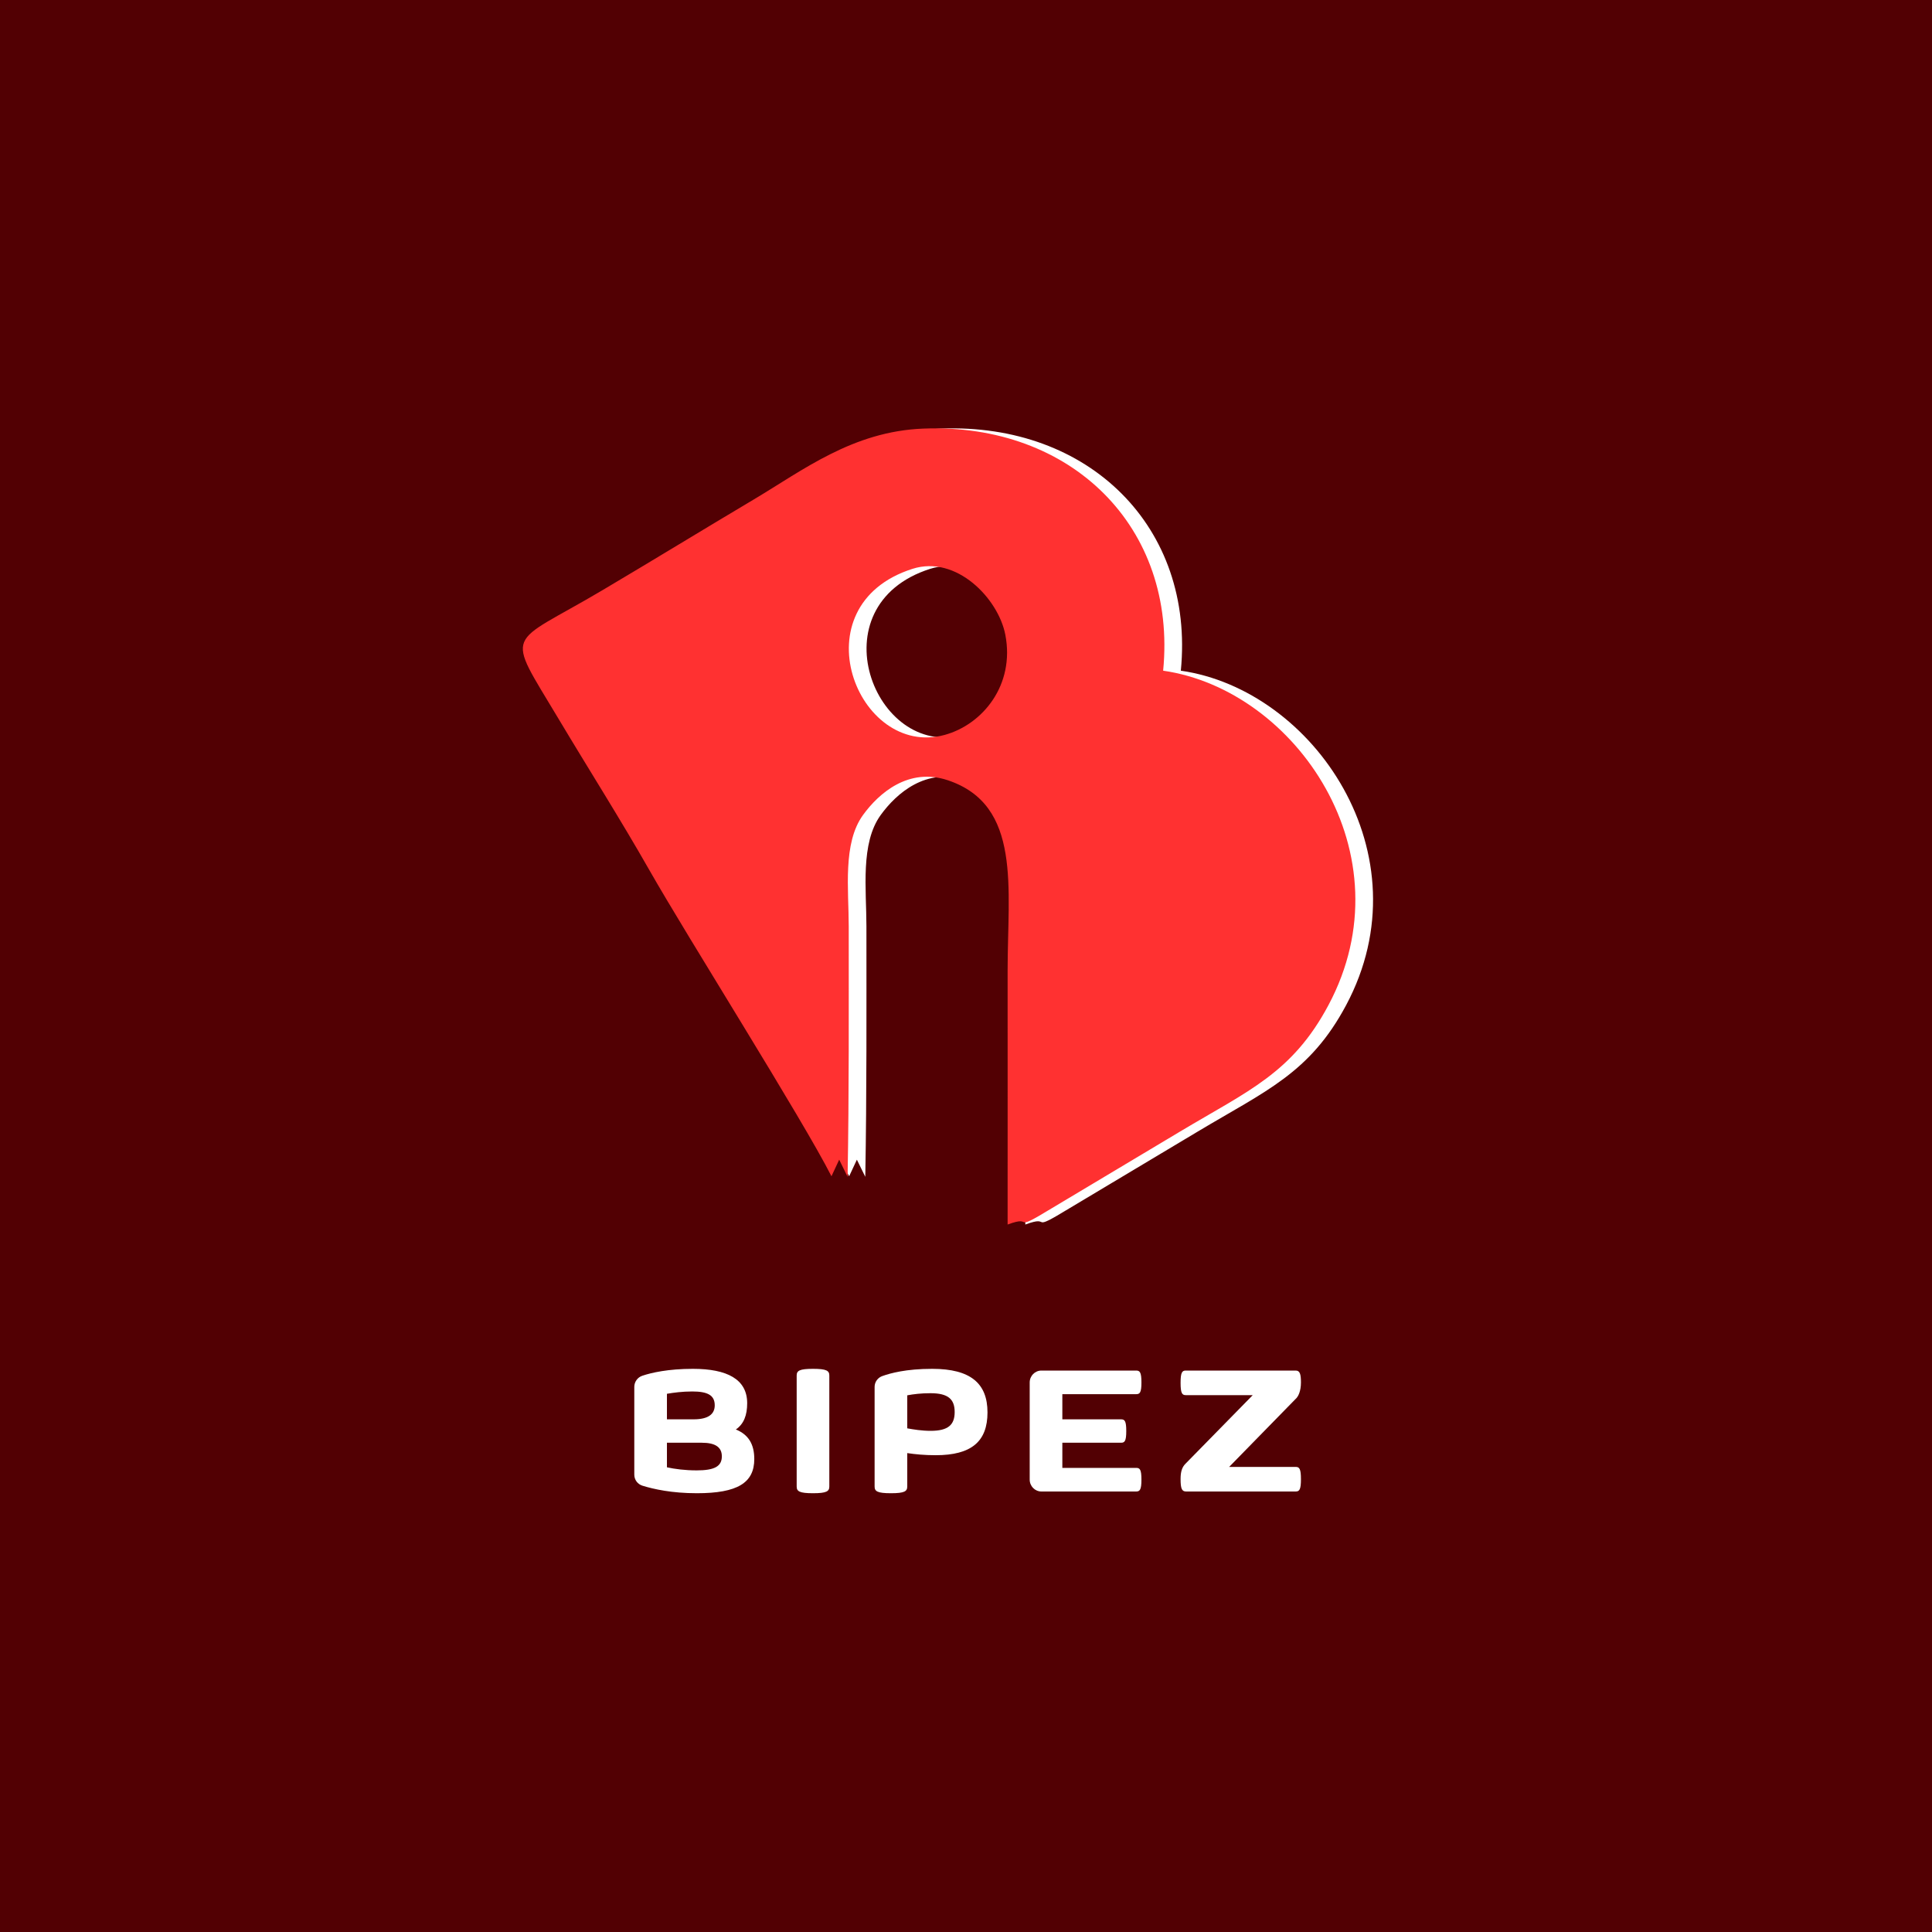
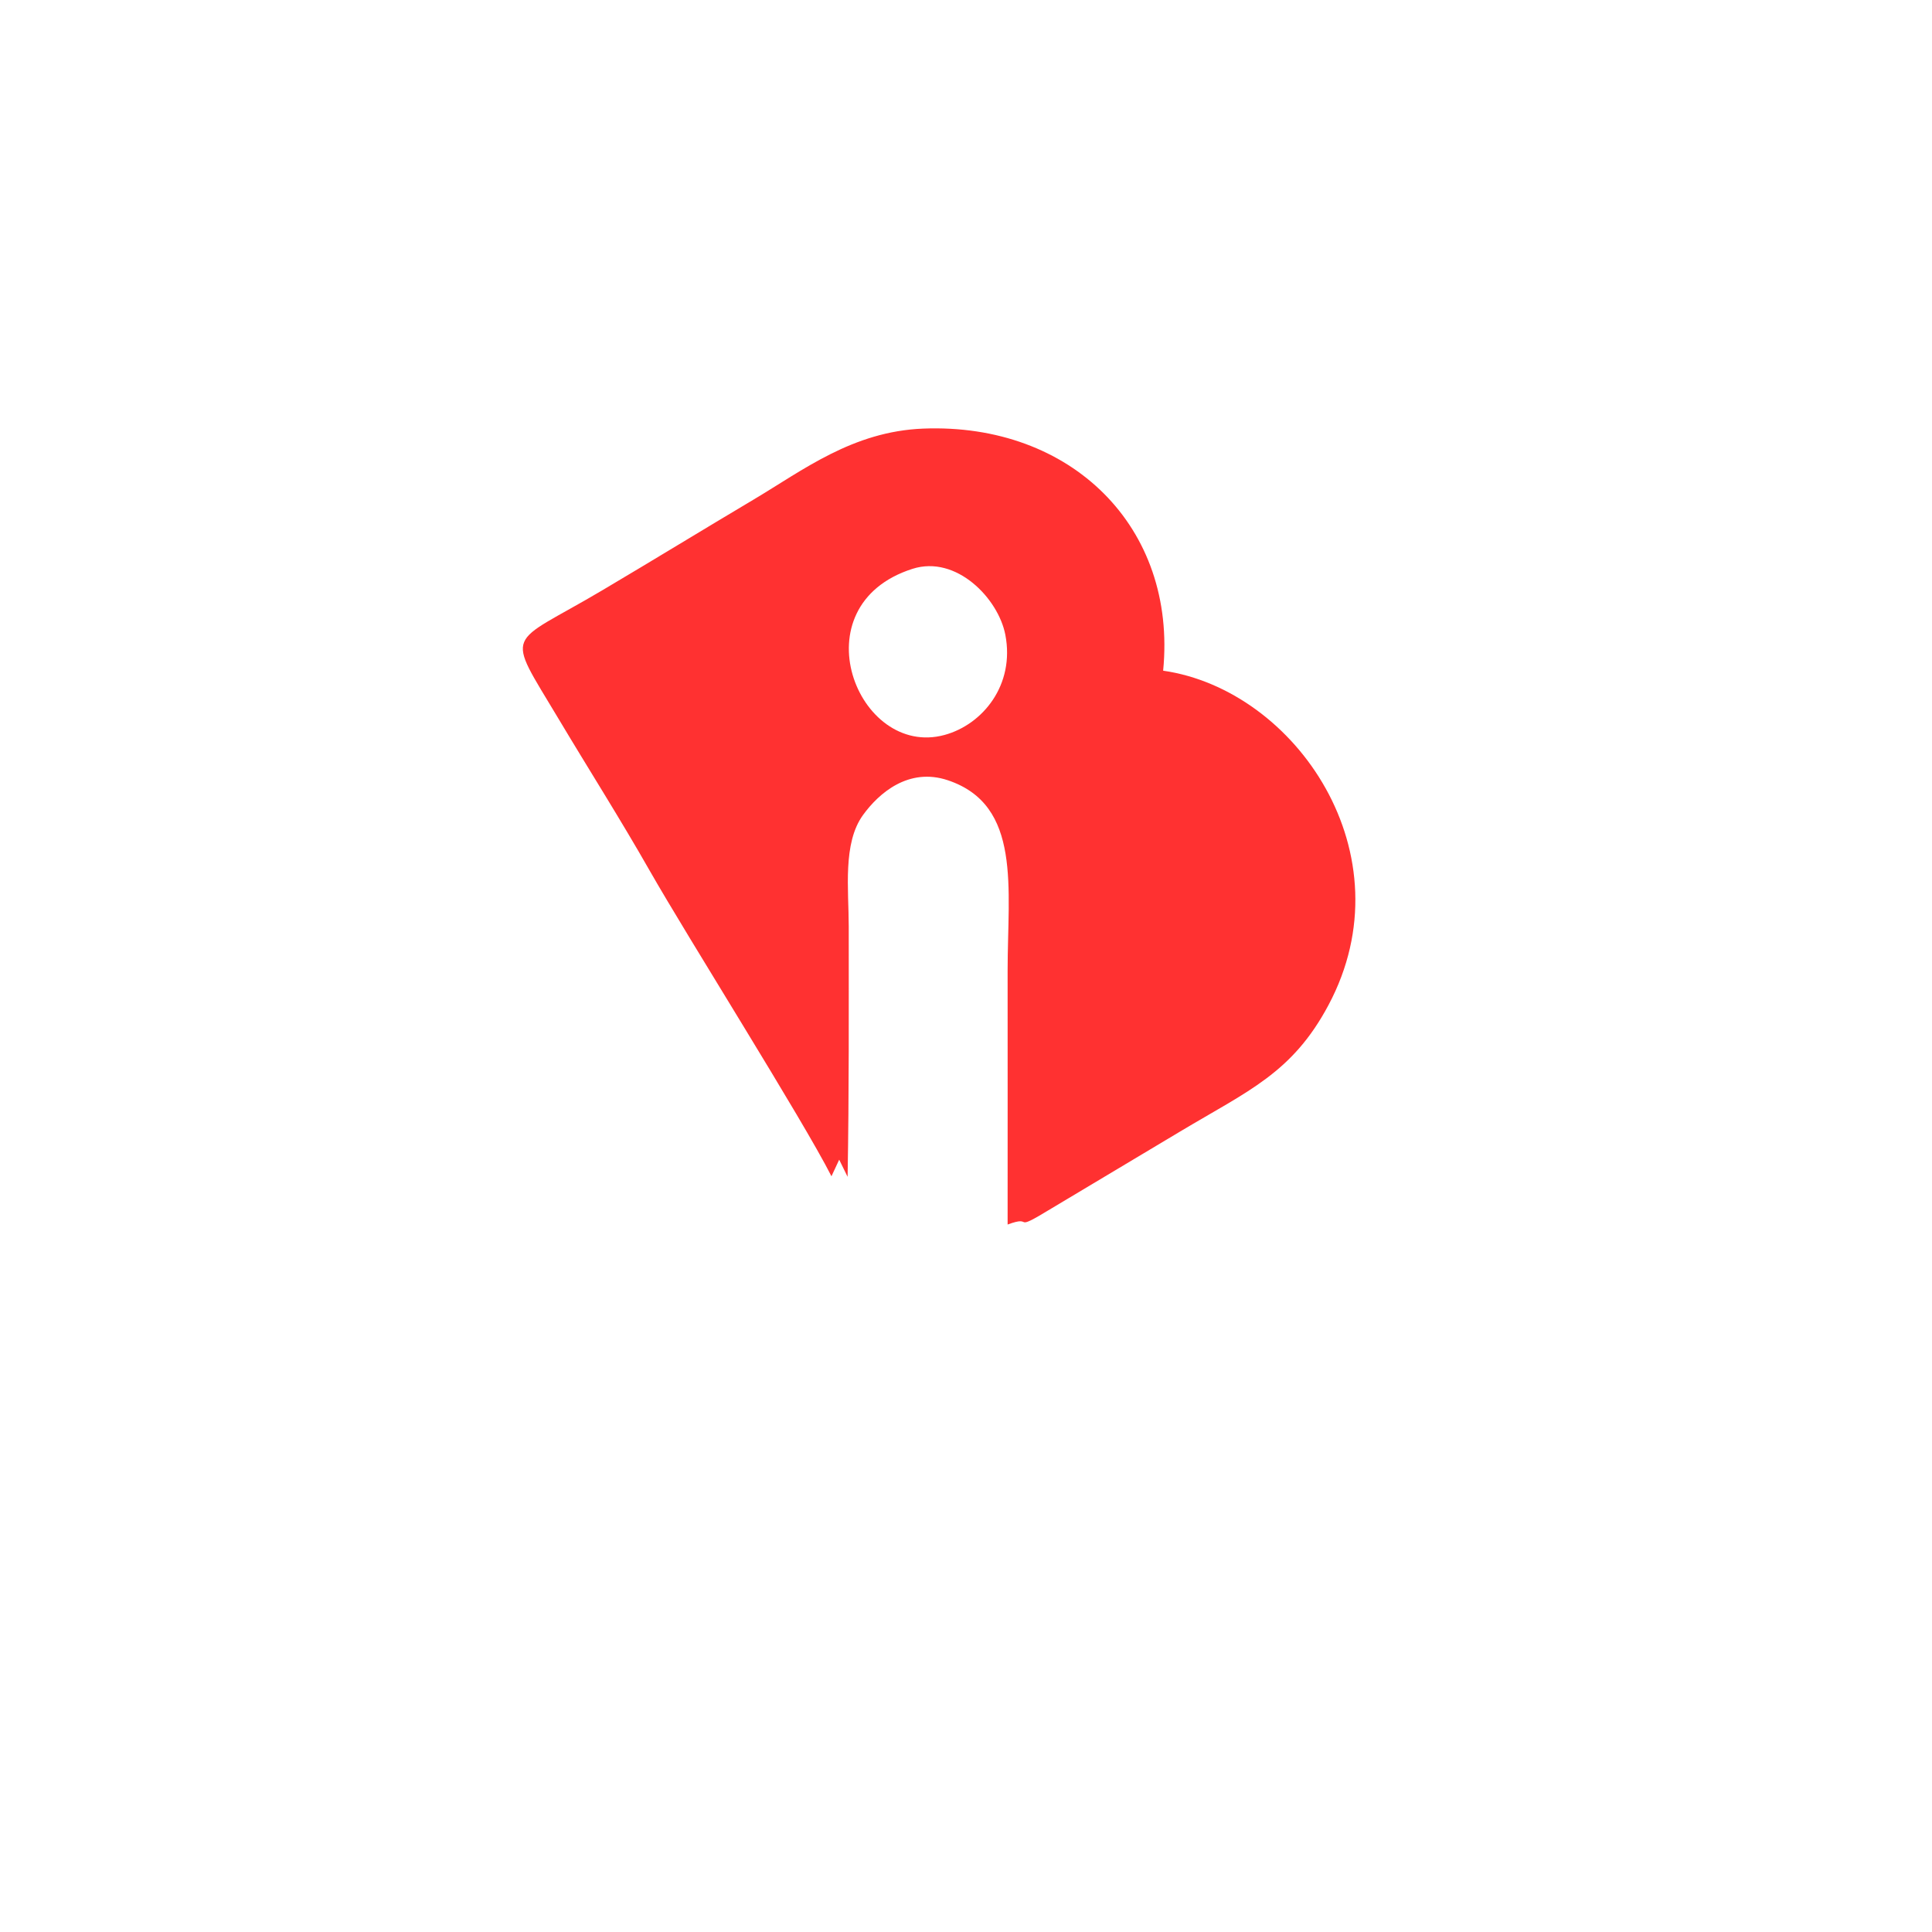
<svg xmlns="http://www.w3.org/2000/svg" width="500" zoomAndPan="magnify" viewBox="0 0 375 375" height="500" preserveAspectRatio="xMidYMid meet" version="1.0">
  <defs>
    <g />
  </defs>
-   <rect x="-37.5" width="450" fill="#ffffff" y="-37.5" height="450" fill-opacity="1" />
-   <rect x="-37.5" width="450" fill="#520003" y="-37.5" height="450" fill-opacity="1" />
  <g fill="#ffffff" fill-opacity="1">
    <g transform="translate(121.218, 289.498)">
      <g>
        <path d="M 1.898 -20.309 L 1.898 -3.277 C 1.898 -2.273 2.535 -1.414 3.504 -1.117 C 5.699 -0.445 9.203 0.336 14.047 0.336 C 21.91 0.336 25.188 -1.676 25.188 -6.297 C 25.188 -9.203 24.031 -11.066 21.609 -12.035 C 23.176 -13.117 23.809 -14.828 23.809 -17.141 C 23.809 -21.797 19.898 -23.809 13.266 -23.809 C 8.496 -23.809 5.215 -23.062 3.465 -22.469 C 2.535 -22.168 1.898 -21.277 1.898 -20.309 Z M 8.234 -4.695 L 8.234 -9.465 L 14.98 -9.465 C 17.625 -9.465 18.891 -8.605 18.891 -6.82 C 18.891 -4.844 17.402 -4.098 14.008 -4.098 C 11.773 -4.098 9.762 -4.359 8.234 -4.695 Z M 8.234 -18.965 C 9.539 -19.188 11.215 -19.414 13.152 -19.414 C 16.098 -19.414 17.512 -18.703 17.512 -16.73 C 17.512 -15.055 16.32 -14.008 13.414 -14.008 L 8.234 -14.008 Z M 8.234 -18.965 " />
      </g>
    </g>
  </g>
  <g fill="#ffffff" fill-opacity="1">
    <g transform="translate(152.736, 289.498)">
      <g>
        <path d="M 1.898 -0.969 C 1.898 -0.039 2.422 0.336 5.066 0.336 C 7.711 0.336 8.234 -0.039 8.234 -0.969 L 8.234 -22.504 C 8.234 -23.438 7.711 -23.809 5.066 -23.809 C 2.422 -23.809 1.898 -23.438 1.898 -22.504 Z M 1.898 -0.969 " />
      </g>
    </g>
  </g>
  <g fill="#ffffff" fill-opacity="1">
    <g transform="translate(167.863, 289.498)">
      <g>
-         <path d="M 1.898 -0.969 C 1.898 -0.039 2.422 0.336 5.066 0.336 C 7.711 0.336 8.234 -0.039 8.234 -0.969 L 8.234 -7.453 C 9.727 -7.227 11.586 -7.043 13.75 -7.043 C 20.715 -7.043 23.809 -9.727 23.809 -15.352 C 23.809 -20.977 20.531 -23.809 13.078 -23.809 C 7.973 -23.809 4.957 -22.953 3.465 -22.43 C 2.535 -22.133 1.898 -21.277 1.898 -20.309 Z M 8.234 -18.668 C 9.426 -18.891 10.918 -19.078 12.742 -19.078 C 16.207 -19.078 17.438 -17.887 17.438 -15.426 C 17.438 -12.965 16.207 -11.773 12.781 -11.773 C 11.066 -11.773 9.465 -12.035 8.234 -12.258 Z M 8.234 -18.668 " />
-       </g>
+         </g>
    </g>
  </g>
  <g fill="#ffffff" fill-opacity="1">
    <g transform="translate(197.966, 289.498)">
      <g>
        <path d="M 1.898 -2.309 C 1.898 -1.043 2.906 0 4.172 0 L 22.578 0 C 23.289 0 23.586 -0.371 23.586 -2.309 C 23.586 -4.246 23.289 -4.582 22.578 -4.582 L 8.234 -4.582 L 8.234 -9.465 L 19.637 -9.465 C 20.344 -9.465 20.641 -9.801 20.641 -11.738 C 20.641 -13.676 20.344 -14.008 19.637 -14.008 L 8.234 -14.008 L 8.234 -18.891 L 22.578 -18.891 C 23.289 -18.891 23.586 -19.227 23.586 -21.164 C 23.586 -23.102 23.289 -23.473 22.578 -23.473 L 4.172 -23.473 C 2.906 -23.473 1.898 -22.43 1.898 -21.164 Z M 1.898 -2.309 " />
      </g>
    </g>
  </g>
  <g fill="#ffffff" fill-opacity="1">
    <g transform="translate(227.845, 289.498)">
      <g>
        <path d="M 1.305 -2.422 C 1.305 -0.523 1.566 0 2.383 0 L 23.66 0 C 24.367 0 24.668 -0.371 24.668 -2.383 C 24.668 -4.398 24.367 -4.77 23.66 -4.77 L 10.73 -4.77 L 23.848 -18.184 C 24.105 -18.48 24.668 -19.414 24.668 -21.164 C 24.668 -22.73 24.48 -23.473 23.66 -23.473 L 2.309 -23.473 C 1.602 -23.473 1.305 -23.102 1.305 -21.09 C 1.305 -19.078 1.602 -18.703 2.309 -18.703 L 15.312 -18.703 L 2.309 -5.441 C 1.566 -4.73 1.305 -3.801 1.305 -2.422 Z M 1.305 -2.422 " />
      </g>
    </g>
  </g>
  <path fill="#ffffff" d="M 180.551 110.41 C 158.184 117.547 169.824 147.266 186.762 142.656 C 194.18 140.637 200.457 132.941 198.566 123.199 C 197.207 116.168 189.062 107.691 180.551 110.41 Z M 164.82 228.312 L 166.32 225.094 L 167.953 228.418 C 168.242 212.141 168.172 195.965 168.172 179.805 C 168.172 172.641 166.969 163.676 170.949 158.188 C 173.977 154.008 179.77 148.879 187.426 151.453 C 201.805 156.281 199.012 172.406 199.012 188.355 C 199.012 204.797 199.027 221.238 199.012 237.68 C 204.422 235.68 199.379 239.535 207.484 234.582 L 232.461 219.648 C 245.754 211.691 254.246 208.293 261.289 195.09 C 276.891 165.836 254.973 133.887 229.199 130.18 C 231.926 102.352 211.383 82.059 182.637 83.191 C 168.922 83.73 159.277 91.281 149.68 96.984 C 139.723 102.902 130.391 108.625 120.289 114.605 C 101.703 125.617 101.387 122.008 111.812 139.457 C 117.668 149.266 123.832 158.973 129.457 168.852 C 137.008 182.117 159.125 217.098 164.82 228.312 Z M 164.82 228.312 " fill-opacity="1" fill-rule="evenodd" />
  <path fill="#ff3131" d="M 177.117 110.41 C 154.75 117.547 166.391 147.266 183.328 142.656 C 190.746 140.637 197.023 132.941 195.133 123.199 C 193.773 116.168 185.629 107.691 177.117 110.41 Z M 161.387 228.312 L 162.887 225.094 L 164.52 228.418 C 164.809 212.141 164.738 195.965 164.738 179.805 C 164.738 172.641 163.535 163.676 167.516 158.188 C 170.543 154.008 176.336 148.879 183.992 151.453 C 198.371 156.281 195.578 172.406 195.578 188.355 C 195.578 204.797 195.594 221.238 195.578 237.68 C 200.988 235.68 195.941 239.535 204.051 234.582 L 229.027 219.648 C 242.32 211.691 250.812 208.293 257.855 195.09 C 273.457 165.836 251.539 133.887 225.766 130.18 C 228.492 102.352 207.949 82.059 179.203 83.191 C 165.488 83.73 155.844 91.281 146.246 96.984 C 136.289 102.902 126.957 108.625 116.855 114.605 C 98.27 125.617 97.953 122.008 108.375 139.457 C 114.234 149.266 120.398 158.973 126.023 168.852 C 133.574 182.117 155.691 217.098 161.387 228.312 Z M 161.387 228.312 " fill-opacity="1" fill-rule="evenodd" />
</svg>